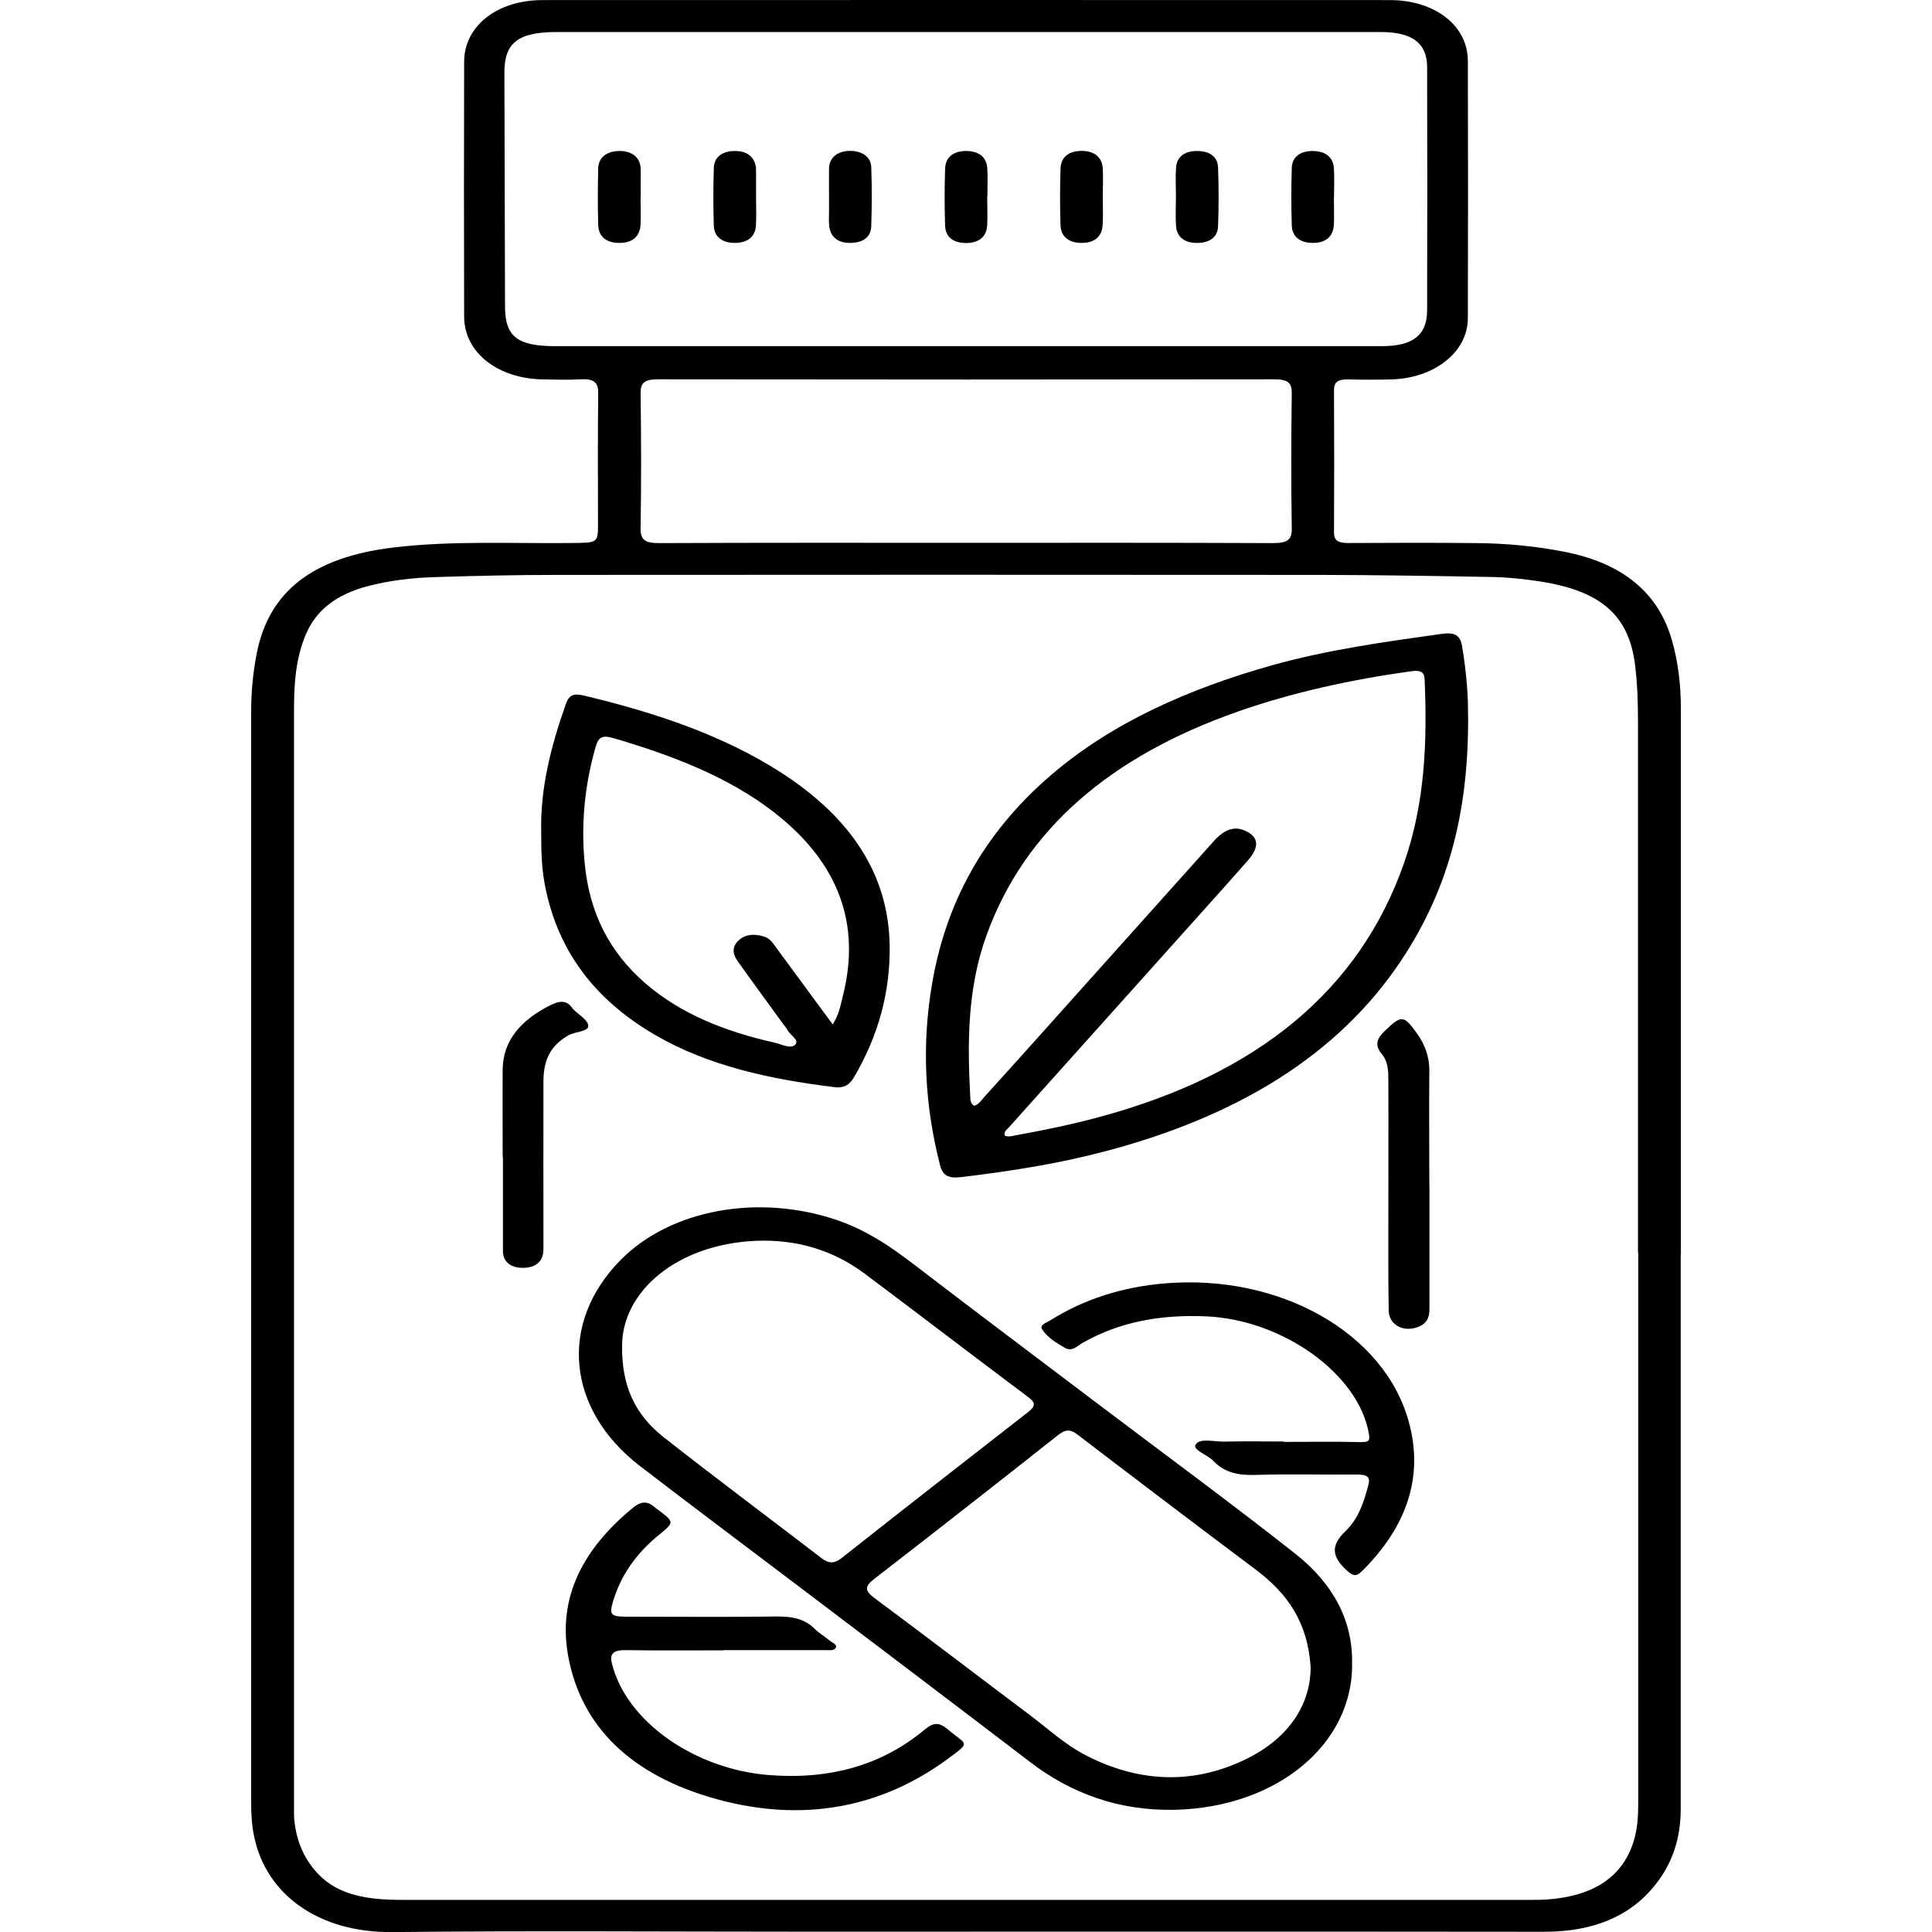
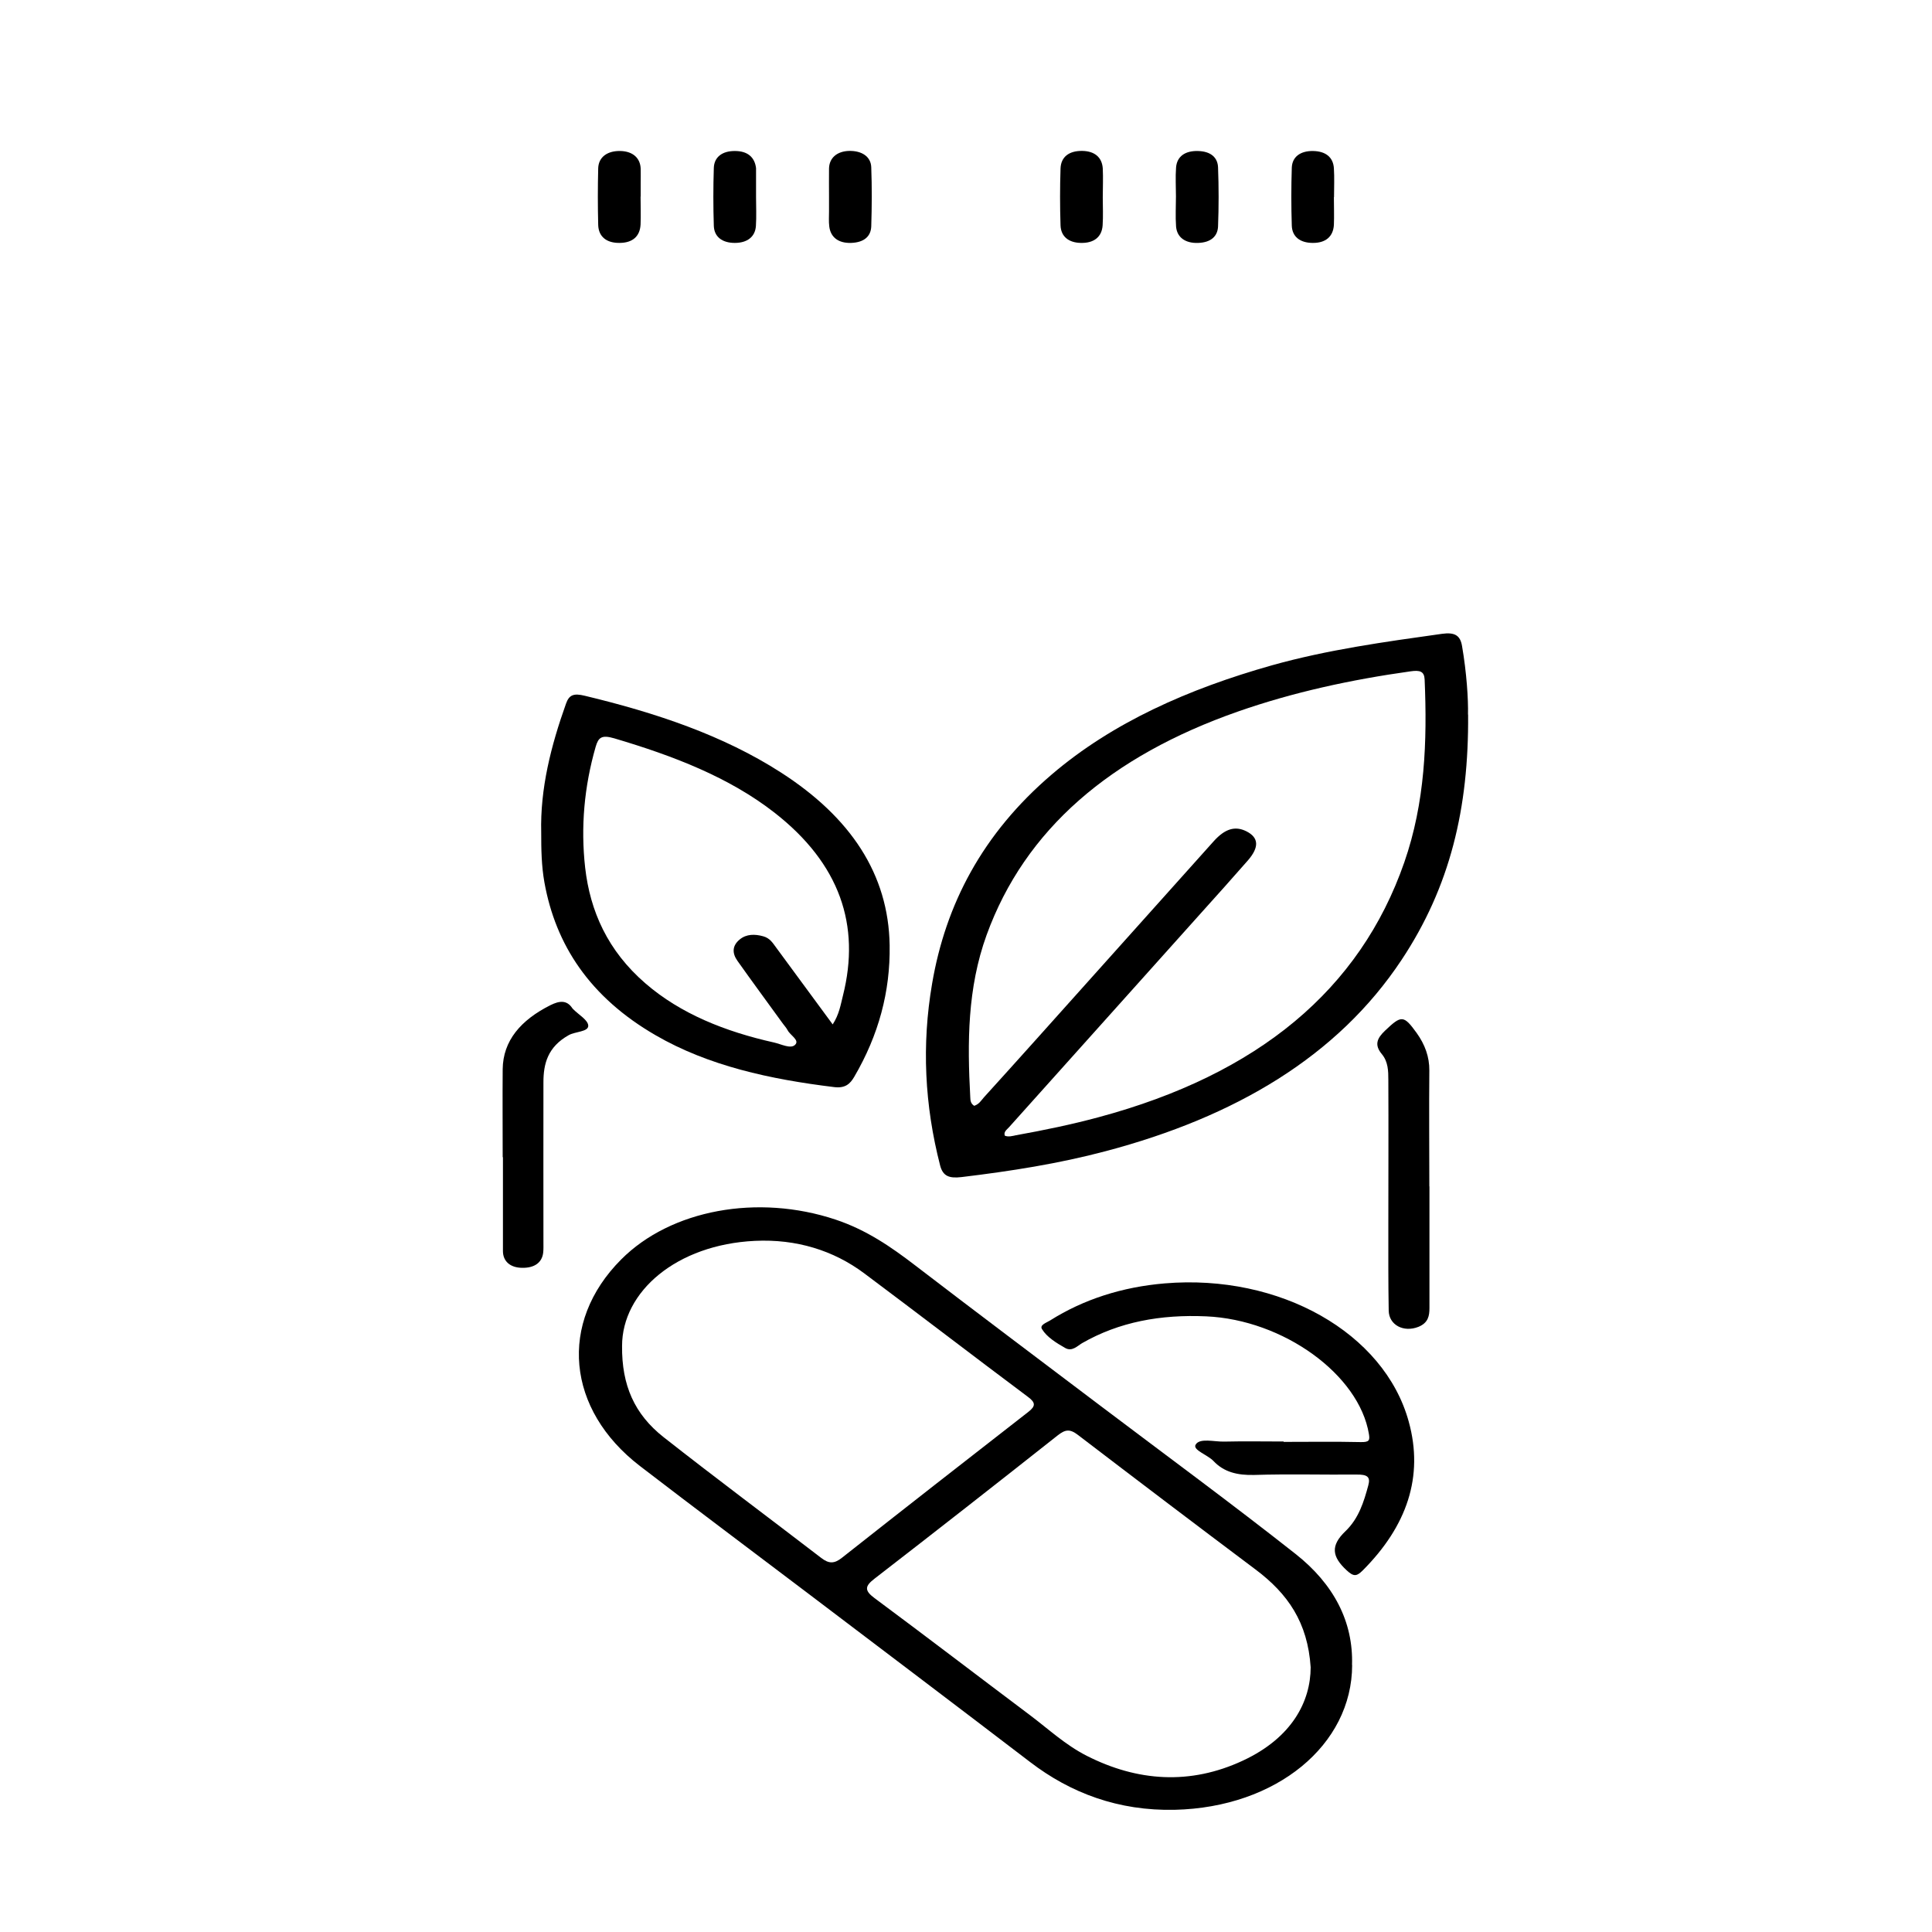
<svg xmlns="http://www.w3.org/2000/svg" width="100" height="100" viewBox="0 0 100 100" fill="none">
  <g clip-path="url(#clip0_14_21)">
-     <path d="M86.994 64.913C86.994 74.477 86.994 84.037 86.994 93.601C86.994 94.841 86.725 96.032 85.984 97.138C84.699 99.043 82.686 99.994 79.9 99.989C67.195 99.974 54.496 99.984 41.791 99.984C34.633 99.984 27.475 99.929 20.324 100.004C16.432 100.044 13.773 98.013 13.16 95.082C13.032 94.491 13 93.891 13 93.291C13 74.462 13 55.639 13 36.81C13 35.81 13.096 34.814 13.288 33.824C13.92 30.593 16.215 28.837 20.349 28.341C23.43 27.971 26.523 28.141 29.61 28.106C30.952 28.091 30.952 28.106 30.952 27.081C30.952 24.84 30.933 22.599 30.965 20.358C30.971 19.813 30.767 19.593 30.051 19.633C29.418 19.673 28.773 19.648 28.134 19.638C25.769 19.613 24.031 18.247 24.024 16.396C24.012 11.994 24.012 7.592 24.024 3.19C24.031 1.349 25.724 0.009 28.076 0.004C42.698 -0.001 57.314 -0.001 71.937 0.004C74.269 0.004 75.969 1.324 75.976 3.145C75.989 7.587 75.989 12.029 75.976 16.471C75.976 18.217 74.244 19.583 72.013 19.638C71.272 19.658 70.531 19.658 69.789 19.638C69.278 19.628 69.048 19.758 69.048 20.183C69.061 22.644 69.061 25.105 69.048 27.566C69.048 28.001 69.284 28.106 69.789 28.106C72.013 28.096 74.237 28.086 76.461 28.111C77.97 28.126 79.465 28.267 80.935 28.552C84.047 29.152 85.843 30.723 86.534 33.124C86.866 34.279 87 35.45 87 36.635C87 46.059 87 55.484 87 64.903L86.994 64.913ZM84.782 64.823C84.782 55.659 84.782 46.495 84.782 37.336C84.782 36.355 84.75 35.38 84.629 34.399C84.303 31.848 82.871 30.573 79.657 30.087C78.884 29.972 78.091 29.882 77.305 29.867C74.314 29.812 71.33 29.762 68.339 29.757C55.173 29.747 42.008 29.747 28.849 29.757C26.728 29.757 24.606 29.802 22.491 29.872C21.314 29.907 20.151 30.047 19.027 30.342C17.442 30.758 16.374 31.563 15.838 32.819C15.288 34.114 15.218 35.445 15.218 36.785C15.218 55.654 15.218 74.517 15.218 93.386C15.218 93.646 15.211 93.906 15.23 94.166C15.326 95.182 15.665 96.137 16.445 96.972C17.531 98.138 19.122 98.338 20.816 98.338C40.27 98.338 59.717 98.338 79.171 98.338C79.376 98.338 79.58 98.338 79.785 98.333C82.482 98.218 84.099 97.123 84.623 95.072C84.789 94.416 84.795 93.761 84.795 93.101C84.795 83.676 84.795 74.252 84.795 64.833L84.782 64.823ZM49.984 17.917C57.161 17.917 64.344 17.917 71.521 17.917C73.125 17.917 73.86 17.352 73.867 16.076C73.879 11.874 73.879 7.677 73.867 3.475C73.867 2.23 73.087 1.659 71.483 1.659C67.751 1.659 64.025 1.659 60.292 1.659C49.792 1.659 39.292 1.659 28.792 1.659C26.811 1.659 26.101 2.23 26.108 3.75C26.12 7.792 26.127 11.829 26.14 15.871C26.14 17.422 26.779 17.917 28.753 17.917C35.828 17.917 42.909 17.917 49.984 17.917ZM49.926 28.096C55.244 28.096 60.561 28.086 65.878 28.111C66.671 28.111 66.875 27.926 66.862 27.326C66.824 25.005 66.83 22.684 66.862 20.363C66.869 19.828 66.683 19.633 65.961 19.633C55.327 19.648 44.699 19.648 34.064 19.633C33.342 19.633 33.15 19.823 33.157 20.363C33.189 22.684 33.195 25.005 33.157 27.326C33.144 27.921 33.349 28.116 34.141 28.111C39.407 28.086 44.673 28.096 49.939 28.096H49.926Z" fill="black" />
    <path d="M69.987 86.182C69.981 90.314 66.076 93.55 60.81 93.675C57.883 93.74 55.41 92.805 53.32 91.204C49.486 88.273 45.626 85.356 41.772 82.435C38.889 80.249 35.988 78.083 33.125 75.882C29.329 72.966 28.881 68.469 32.154 65.187C34.729 62.606 39.228 61.786 43.248 63.126C44.852 63.661 46.124 64.542 47.357 65.487C50.546 67.933 53.774 70.355 56.988 72.786C60.35 75.327 63.763 77.833 67.054 80.429C69.035 81.99 70.051 83.941 69.981 86.182H69.987ZM67.84 86.302C67.687 83.971 66.658 82.49 64.983 81.234C61.903 78.923 58.842 76.602 55.793 74.271C55.371 73.946 55.135 73.991 54.745 74.296C51.601 76.782 48.444 79.254 45.261 81.715C44.776 82.09 44.724 82.315 45.255 82.71C47.958 84.716 50.623 86.757 53.314 88.778C54.272 89.498 55.129 90.308 56.247 90.879C58.867 92.209 61.596 92.404 64.332 91.129C66.888 89.938 67.834 88.058 67.84 86.302ZM32.198 69.669C32.179 71.7 32.837 73.196 34.346 74.386C37.03 76.497 39.791 78.553 42.507 80.639C42.903 80.944 43.184 80.944 43.58 80.629C46.782 78.103 50.003 75.587 53.231 73.076C53.614 72.776 53.601 72.596 53.211 72.305C50.367 70.179 47.562 68.023 44.718 65.897C43.146 64.727 41.228 64.122 39.068 64.227C35.023 64.422 32.198 66.848 32.198 69.669Z" fill="black" />
    <path d="M75.989 36.989C76.027 41.822 75.062 45.893 72.544 49.685C69.234 54.677 63.942 57.809 57.232 59.584C54.803 60.23 52.304 60.62 49.774 60.925C49.135 61 48.809 60.885 48.662 60.33C47.856 57.203 47.703 54.072 48.246 50.911C48.943 46.819 50.847 43.152 54.439 40.086C57.583 37.4 61.501 35.659 65.847 34.433C68.703 33.633 71.662 33.223 74.634 32.807C75.312 32.712 75.586 32.898 75.676 33.443C75.912 34.813 76.002 36.189 75.983 36.984L75.989 36.989ZM50.419 57.239C50.681 57.153 50.783 56.963 50.924 56.803C51.825 55.808 52.726 54.812 53.621 53.812C56.688 50.39 59.75 46.969 62.817 43.547C63.405 42.892 63.929 42.737 64.511 43.027C65.156 43.352 65.188 43.847 64.588 44.538C63.795 45.443 62.99 46.344 62.178 47.244C58.861 50.946 55.545 54.642 52.228 58.344C52.119 58.469 51.934 58.579 52.01 58.784C52.202 58.859 52.4 58.799 52.592 58.759C54.036 58.499 55.468 58.204 56.874 57.824C65.112 55.608 70.391 51.231 72.685 44.638C73.765 41.531 73.874 38.365 73.739 35.174C73.72 34.748 73.497 34.678 73.011 34.748C69.93 35.179 66.933 35.829 64.076 36.829C57.494 39.135 53.052 42.922 51.065 48.4C50.068 51.156 50.068 53.967 50.221 56.793C50.227 56.943 50.234 57.113 50.413 57.228L50.419 57.239Z" fill="black" />
    <path d="M28.013 43.097C27.955 40.816 28.518 38.605 29.297 36.419C29.457 35.969 29.687 35.869 30.275 36.014C33.944 36.894 37.433 38.06 40.424 39.986C44.016 42.297 45.99 45.233 46.048 48.93C46.086 51.316 45.479 53.577 44.214 55.738C44.003 56.098 43.754 56.338 43.178 56.268C39.861 55.863 36.672 55.172 33.931 53.582C30.531 51.616 28.761 48.91 28.179 45.673C28.026 44.818 28.013 43.962 28.013 43.102V43.097ZM43.095 53.032C43.44 52.501 43.511 52.006 43.632 51.526C44.546 47.894 43.479 44.713 40.092 42.066C37.74 40.231 34.851 39.12 31.79 38.215C31.138 38.025 30.972 38.17 30.831 38.655C30.237 40.721 30.052 42.812 30.288 44.913C30.544 47.149 31.445 49.21 33.419 50.91C35.228 52.471 37.523 53.392 40.072 53.962C40.43 54.042 40.91 54.297 41.14 54.092C41.421 53.847 40.903 53.592 40.769 53.327C40.692 53.181 40.565 53.051 40.469 52.911C39.702 51.851 38.922 50.795 38.168 49.73C37.9 49.35 37.88 48.955 38.296 48.62C38.635 48.344 39.069 48.339 39.51 48.464C39.849 48.559 39.996 48.805 40.162 49.03C41.127 50.34 42.092 51.651 43.102 53.026L43.095 53.032Z" fill="black" />
-     <path d="M37.451 85.421C35.764 85.421 34.077 85.436 32.39 85.411C31.7 85.401 31.552 85.626 31.674 86.106C32.415 89.098 35.943 91.579 39.822 91.879C42.992 92.124 45.664 91.349 47.837 89.543C48.29 89.168 48.578 89.108 49.051 89.508C50.041 90.348 50.291 90.128 49.051 91.044C45.593 93.585 41.535 94.35 37.081 93.12C32.665 91.899 30.064 89.358 29.405 85.696C28.868 82.715 30.14 80.189 32.767 78.038C33.182 77.698 33.514 77.678 33.898 78.023C33.949 78.068 34.007 78.108 34.064 78.148C34.895 78.773 34.914 78.788 34.128 79.428C32.882 80.434 32.089 81.62 31.706 82.975C31.533 83.58 31.648 83.68 32.441 83.68C35.023 83.68 37.605 83.705 40.187 83.67C40.986 83.66 41.631 83.78 42.142 84.286C42.392 84.536 42.724 84.731 43.011 84.966C43.126 85.056 43.356 85.131 43.248 85.301C43.152 85.451 42.935 85.411 42.762 85.411C40.998 85.411 39.234 85.411 37.471 85.411L37.451 85.421Z" fill="black" />
    <path d="M66.44 74.632C67.77 74.632 69.099 74.612 70.422 74.642C70.876 74.652 70.907 74.552 70.856 74.231C70.345 71.14 66.415 68.309 62.433 68.134C60.075 68.029 57.928 68.419 56.004 69.524C55.767 69.665 55.493 69.97 55.141 69.775C54.675 69.509 54.189 69.214 53.933 68.794C53.799 68.579 54.163 68.464 54.349 68.349C56.087 67.253 58.087 66.613 60.286 66.428C66.242 65.928 71.649 68.984 72.914 73.576C73.707 76.433 72.818 78.999 70.53 81.29C70.211 81.605 70.058 81.61 69.693 81.27C68.945 80.574 68.856 80.004 69.636 79.259C70.332 78.594 70.594 77.728 70.824 76.878C70.946 76.433 70.76 76.317 70.217 76.323C68.453 76.338 66.689 76.287 64.932 76.343C64.031 76.368 63.341 76.187 62.81 75.622C62.516 75.307 61.724 75.052 61.884 74.777C62.094 74.412 62.849 74.632 63.373 74.617C64.395 74.592 65.418 74.612 66.44 74.612C66.44 74.617 66.44 74.627 66.44 74.632Z" fill="black" />
    <path d="M73.988 61.405C73.988 63.506 73.988 65.607 73.988 67.708C73.988 68.108 73.924 68.474 73.413 68.679C72.646 68.979 71.892 68.579 71.879 67.838C71.853 66.338 71.86 64.837 71.86 63.341C71.86 60.86 71.873 58.379 71.86 55.898C71.86 55.438 71.853 54.953 71.521 54.557C71.131 54.087 71.266 53.747 71.694 53.342C72.537 52.541 72.652 52.536 73.323 53.462C73.758 54.067 73.988 54.707 73.982 55.408C73.962 57.409 73.982 59.41 73.982 61.41L73.988 61.405Z" fill="black" />
-     <path d="M26.019 59.895C26.019 58.374 26.007 56.858 26.019 55.337C26.038 53.872 26.946 52.801 28.493 52.026C28.946 51.801 29.336 51.746 29.624 52.186C29.637 52.206 29.656 52.221 29.669 52.236C29.95 52.521 30.436 52.796 30.448 53.087C30.461 53.412 29.771 53.387 29.432 53.582C28.346 54.192 28.128 55.067 28.128 56.018C28.122 58.774 28.128 61.535 28.128 64.291C28.128 64.472 28.135 64.652 28.116 64.832C28.058 65.352 27.662 65.637 27.016 65.622C26.409 65.612 26.032 65.287 26.032 64.752C26.032 63.131 26.032 61.515 26.032 59.895H26.019Z" fill="black" />
+     <path d="M26.019 59.895C26.019 58.374 26.007 56.858 26.019 55.337C26.038 53.872 26.946 52.801 28.493 52.026C28.946 51.801 29.336 51.746 29.624 52.186C29.637 52.206 29.656 52.221 29.669 52.236C29.95 52.521 30.436 52.796 30.448 53.087C30.461 53.412 29.771 53.387 29.432 53.582C28.346 54.192 28.128 55.067 28.128 56.018C28.122 58.774 28.128 61.535 28.128 64.291C28.128 64.472 28.135 64.652 28.116 64.832C28.058 65.352 27.662 65.637 27.016 65.622C26.409 65.612 26.032 65.287 26.032 64.752C26.032 63.131 26.032 61.515 26.032 59.895H26.019" fill="black" />
    <path d="M33.156 10.177C33.156 10.658 33.175 11.138 33.156 11.618C33.124 12.238 32.74 12.568 32.075 12.573C31.404 12.583 30.983 12.258 30.963 11.648C30.938 10.668 30.938 9.687 30.963 8.707C30.983 8.121 31.449 7.796 32.127 7.816C32.753 7.836 33.143 8.176 33.162 8.737C33.168 8.977 33.162 9.217 33.162 9.457C33.162 9.697 33.162 9.937 33.162 10.177H33.156Z" fill="black" />
    <path d="M39.133 10.197C39.133 10.697 39.158 11.198 39.126 11.693C39.088 12.263 38.672 12.573 38.033 12.573C37.388 12.573 36.966 12.263 36.947 11.688C36.915 10.688 36.915 9.692 36.947 8.692C36.966 8.121 37.394 7.811 38.04 7.816C38.685 7.816 39.062 8.126 39.133 8.702C39.133 8.742 39.133 8.782 39.133 8.822C39.133 9.282 39.133 9.742 39.133 10.202V10.197Z" fill="black" />
    <path d="M42.91 10.162C42.91 9.682 42.904 9.202 42.91 8.722C42.923 8.166 43.332 7.826 43.958 7.811C44.61 7.801 45.077 8.106 45.096 8.657C45.134 9.677 45.128 10.698 45.096 11.718C45.077 12.213 44.751 12.548 44.054 12.573C43.402 12.593 42.993 12.288 42.923 11.723C42.891 11.463 42.91 11.203 42.91 10.943C42.91 10.683 42.91 10.422 42.91 10.162Z" fill="black" />
-     <path d="M51.097 10.157C51.097 10.657 51.122 11.158 51.097 11.658C51.065 12.268 50.649 12.588 49.978 12.578C49.333 12.568 48.937 12.268 48.917 11.678C48.886 10.697 48.886 9.717 48.917 8.737C48.937 8.126 49.358 7.806 50.036 7.816C50.675 7.826 51.065 8.136 51.103 8.717C51.135 9.197 51.103 9.677 51.11 10.157H51.097Z" fill="black" />
    <path d="M57.079 10.217C57.079 10.698 57.104 11.178 57.072 11.658C57.034 12.268 56.619 12.588 55.948 12.573C55.315 12.563 54.912 12.243 54.893 11.663C54.861 10.683 54.861 9.702 54.893 8.727C54.912 8.116 55.34 7.801 56.018 7.811C56.651 7.821 57.04 8.136 57.079 8.717C57.104 9.217 57.079 9.717 57.079 10.217Z" fill="black" />
    <path d="M60.867 10.168C60.867 9.667 60.835 9.167 60.873 8.667C60.918 8.097 61.34 7.801 61.998 7.816C62.701 7.831 63.027 8.177 63.046 8.662C63.085 9.682 63.085 10.703 63.046 11.718C63.027 12.208 62.701 12.554 62.005 12.574C61.353 12.594 60.918 12.289 60.873 11.723C60.835 11.203 60.867 10.683 60.867 10.162V10.168Z" fill="black" />
    <path d="M69.042 10.202C69.042 10.682 69.061 11.163 69.042 11.643C69.004 12.258 68.601 12.583 67.936 12.573C67.297 12.568 66.882 12.258 66.863 11.678C66.831 10.677 66.831 9.677 66.863 8.682C66.882 8.111 67.317 7.806 67.962 7.816C68.608 7.826 69.004 8.131 69.042 8.707C69.074 9.207 69.049 9.707 69.049 10.207L69.042 10.202Z" fill="black" />
  </g>
  <defs>
    <clipPath id="clip0_14_21">
      <rect width="100" height="100" fill="white" />
    </clipPath>
  </defs>
</svg>